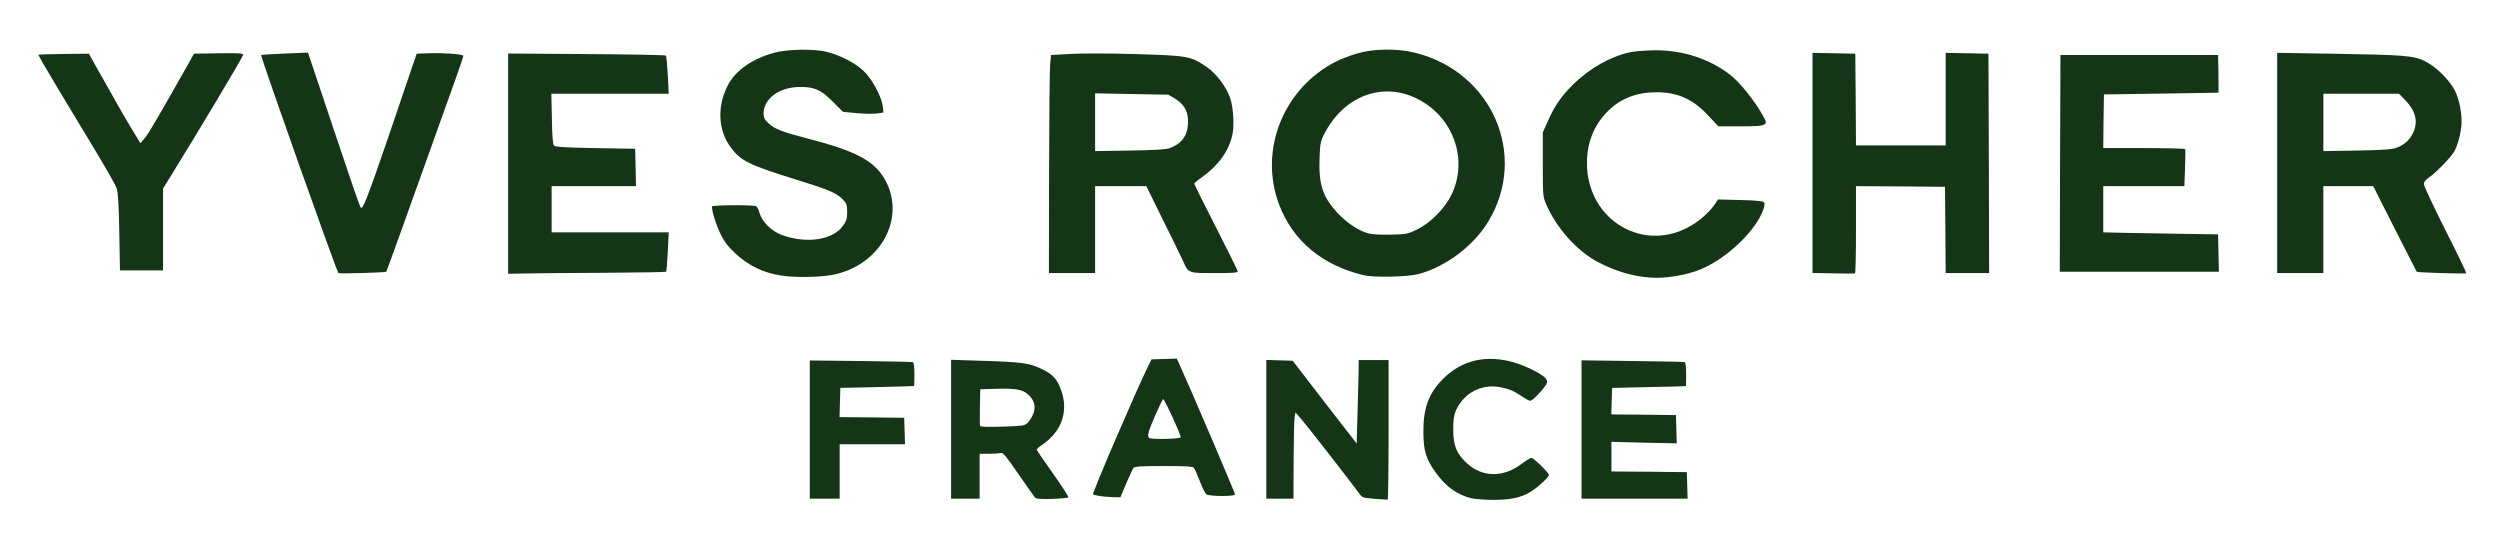
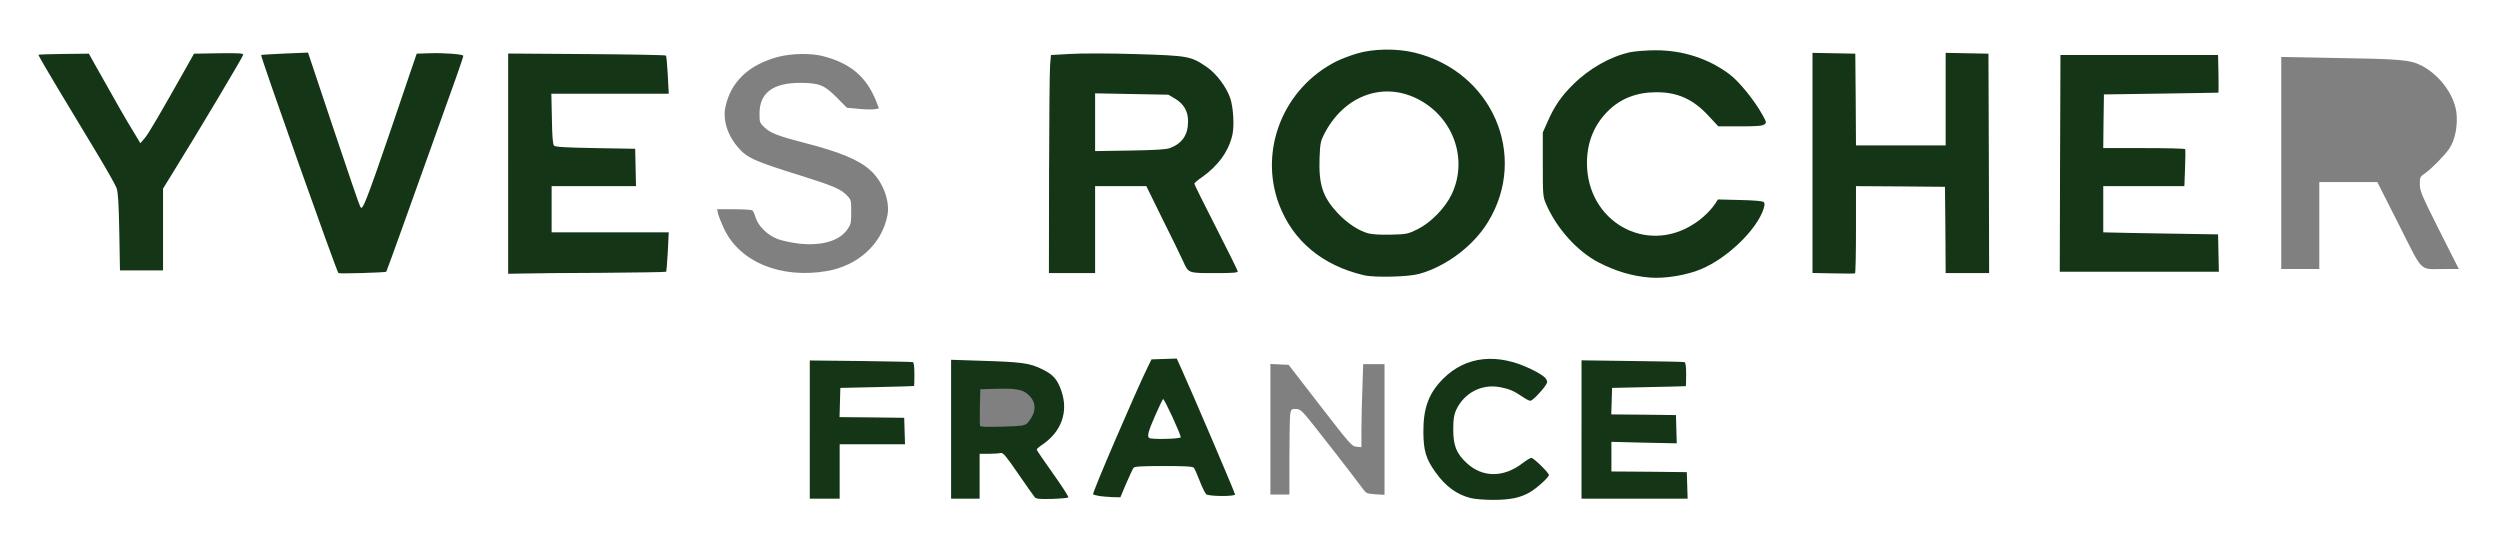
<svg xmlns="http://www.w3.org/2000/svg" version="1.0" width="920px" height="200px" viewBox="0 0 920 200" preserveAspectRatio="xMidYMid meet">
  <rect x="0" y="0" width="920" height="200" fill="#808080" stroke="none" />
  <g fill="#ffffff">
    <path d="M0 100 l0 -100 460 0 460 0 0 100 0 100 -460 0 -460 0 0 -100z m556.25 81.70 c3.45 -0.85 6.55 -2.55 9.35 -5.10 l1.95 -1.75 -1.90 -1.95 c-2.10 -2.15 -2.65 -2.30 -3.90 -0.90 -1.85 2.05 -6.20 3.60 -10.75 3.90 -5.95 0.30 -9.10 -0.65 -12.65 -3.90 -3.55 -3.25 -4.90 -6.35 -5.20 -12 -0.45 -7.85 1.35 -13 5.75 -16.35 5.25 -4 14.60 -4.15 20.95 -0.30 3.25 1.95 3.50 1.90 5.85 -1.05 1.50 -1.85 1.55 -1.90 0.55 -2.65 -2.40 -1.85 -9.30 -4.65 -13.45 -5.45 -3.80 -0.75 -4.85 -0.80 -7.50 -0.25 -9.25 1.90 -16.70 8.95 -19.35 18.30 -1.05 3.70 -0.80 10.40 0.45 13.90 1.95 5.40 7.15 11.50 11.85 14 4.50 2.35 12.45 3.05 18 1.55z m-248.75 -9.70 l0 -10 12 0 12.05 0 -0.15 -3.35 -0.15 -3.40 -11.90 -0.15 -11.90 -0.10 0.15 -6.90 0.15 -6.85 13.50 -0.30 c7.45 -0.15 13.55 -0.35 13.65 -0.40 0.05 0 0.10 -1.30 0.10 -2.80 0 -1.80 -0.25 -2.85 -0.60 -3 -0.35 -0.10 -8.35 -0.25 -17.80 -0.35 l-17.10 -0.15 0 23.90 0 23.85 4 0 4 0 0 -10z m51.50 1.75 l0 -8.25 2.65 0 c1.40 0 4.05 -0.15 5.85 -0.30 l3.25 -0.30 5.90 8.55 5.90 8.55 3.95 0 4 0 -5.25 -7.30 c-4.45 -6.25 -5.25 -7.65 -5.25 -9.25 0 -1.70 0.25 -2.05 2.20 -3.40 4.70 -3.25 7.80 -8.20 7.80 -12.40 0 -2.25 -1.70 -6.90 -3.25 -8.95 -0.80 -1.05 -2.70 -2.35 -5 -3.45 -4.30 -2.10 -7.20 -2.50 -21.10 -3 l-9.15 -0.30 0 24 0 24.05 3.75 0 3.75 0 0 -8.25z m115.50 -5.60 c0 -7.65 0.15 -14.75 0.30 -15.75 0.30 -1.75 0.45 -1.90 1.95 -1.90 1.35 0 2.05 0.45 3.70 2.35 1.85 2.05 18.50 23.45 21.35 27.40 0.95 1.30 1.40 1.45 4.40 1.65 l3.30 0.20 0 -24.05 0 -24.05 -3.90 0 -3.95 0 -0.30 9.10 c-0.20 4.95 -0.35 11.85 -0.35 15.25 l0 6.20 -1.80 -0.15 c-1.75 -0.15 -2.30 -0.80 -13.40 -15.15 l-11.60 -15 -3.35 -0.15 -3.35 -0.15 0 24.05 0 24 3.50 0 3.50 0 0 -13.85z m144.90 10.50 l-0.15 -3.40 -13.85 -0.15 -13.90 -0.10 0 -7 0 -7 12 0.30 12.05 0.35 -0.15 -3.70 -0.15 -3.70 -11.90 -0.15 -11.90 -0.10 0.15 -6.40 0.15 -6.35 13.50 -0.30 c7.45 -0.15 13.55 -0.30 13.65 -0.35 0.05 -0.05 0.10 -1.35 0.10 -2.85 0 -1.80 -0.20 -2.85 -0.60 -3 -0.35 -0.10 -8.35 -0.25 -17.75 -0.35 l-17.15 -0.20 0 23.90 0 23.90 18 0 18.05 0 -0.15 -3.35z m-206.45 -2.25 c1.25 -2.85 2.45 -5.45 2.70 -5.75 0.35 -0.50 3.50 -0.65 12.60 -0.65 9.10 0 12.25 0.15 12.60 0.65 0.25 0.30 1.25 2.50 2.15 4.85 0.90 2.35 2 4.55 2.40 4.90 0.75 0.55 6.60 0.90 6.60 0.35 0 -0.25 -16.65 -38.95 -18.90 -43.90 l-1.55 -3.40 -3.15 0.15 -3.15 0.15 -1.35 2.75 c-2.30 4.70 -19.40 43.65 -19.40 44.25 0 0.20 2.20 0.50 5 0.65 1.15 0.10 1.50 -0.35 3.45 -5z m-108.65 -76.65 c11.50 -2 20.20 -9.95 22.25 -20.40 1.10 -5.35 -1.70 -12.70 -6.45 -16.85 -4.25 -3.75 -11.20 -6.65 -24.35 -10 -9.15 -2.35 -12.25 -3.55 -14.35 -5.55 -1.85 -1.75 -1.90 -1.90 -1.90 -5.15 0 -7.60 4.90 -11.30 14.95 -11.30 7 0 8.95 0.80 13.50 5.40 l3.70 3.75 4.30 0.40 c2.35 0.25 5 0.30 5.90 0.15 l1.60 -0.30 -1 -2.60 c-3.55 -9 -9.45 -14 -19.45 -16.60 -4.45 -1.20 -11.65 -1.05 -16.55 0.20 -10.90 2.90 -17.55 9.20 -19.50 18.50 -1 4.80 0.80 10.45 4.65 14.85 3.45 3.95 6.10 5.10 23.45 10.50 11.60 3.65 14.45 4.85 16.70 7.25 1.45 1.50 1.50 1.75 1.50 6 0 4.10 -0.10 4.55 -1.50 6.55 -2.95 4.15 -9.40 6 -17.75 5.10 -2.60 -0.30 -6.10 -1.05 -7.75 -1.65 -3.75 -1.40 -7.25 -4.80 -8.20 -8 -0.35 -1.25 -0.90 -2.40 -1.25 -2.60 -0.30 -0.20 -3.30 -0.40 -6.70 -0.40 l-6.20 0 0.35 1.65 c0.20 0.85 1.20 3.40 2.25 5.65 5.85 12.20 20.90 18.35 37.80 15.45z m216.45 -0.45 c19.10 -5.25 33.55 -25.15 31.20 -42.95 -1.85 -13.90 -10.75 -26 -23.75 -32.15 -14.15 -6.75 -28.15 -5.55 -40.95 3.55 -11.80 8.40 -19.10 24.10 -17.30 37.10 2.45 17.65 14.95 30.65 33.55 34.95 3.60 0.85 13.35 0.55 17.25 -0.50z m99 0 c9.95 -2.75 21.95 -12.20 26.40 -20.85 l1.40 -2.70 -1.90 -0.35 c-1.05 -0.20 -4.20 -0.35 -6.95 -0.35 -4.95 -0.05 -5.10 0 -5.95 1.30 -2.95 4.45 -8.70 8.80 -14.25 10.70 -4.30 1.50 -13.25 1.60 -17.75 0.25 -8.55 -2.55 -15.40 -9.95 -17.50 -18.90 -0.95 -4.10 -0.95 -12.75 0.05 -16.90 2.05 -8.90 9.60 -16.45 18.45 -18.55 3.40 -0.80 11.90 -0.80 15.25 0 4.90 1.20 9.20 3.80 13.20 8.15 l3.65 3.90 6.50 0 c3.55 0 6.65 -0.15 6.80 -0.35 0.45 -0.45 -1.15 -3.05 -5.30 -8.55 -5.65 -7.55 -13.05 -12.30 -23.10 -14.85 -13.90 -3.55 -27.50 0.55 -38.50 11.50 -4.15 4.10 -6.75 7.85 -9.20 13.45 l-1.80 4.05 0 10.25 c0 9.50 0.10 10.45 1.15 12.95 2.35 5.55 5.25 9.80 10.05 14.55 3.85 3.80 5.70 5.20 9.30 7.05 4.65 2.40 8 3.65 12.75 4.75 3.60 0.85 13.35 0.55 17.25 -0.50z m-480.75 -0.60 l1.75 -0.30 5.95 -16.55 c3.25 -9.15 8.30 -23.10 11.15 -31.10 8.65 -24.05 10.30 -28.80 9.95 -29.10 -0.20 -0.20 -3.15 -0.35 -6.65 -0.35 l-6.30 -0.05 -6.70 19.75 c-8 23.55 -9.80 28.60 -11.75 33.40 -1.50 3.60 -1.50 3.60 -3.40 3.60 l-1.90 0 -2.50 -7.10 c-1.35 -3.95 -5.65 -16.80 -9.60 -28.60 l-7.15 -21.45 -6.55 0.35 c-3.60 0.20 -6.60 0.45 -6.70 0.50 -0.20 0.20 4.35 13.30 16.50 47.35 l10.65 29.95 5.75 0 c3.15 0 6.55 -0.15 7.50 -0.30z m104.65 -0.20 c0.10 -0.15 0.35 -2.80 0.50 -5.85 l0.35 -5.65 -21.50 0 -21.50 0 0 -10 0 -10 15.50 0 15.55 0 -0.15 -5.35 -0.15 -5.40 -14.60 -0.25 c-11.05 -0.20 -14.75 -0.40 -15.25 -0.90 -0.50 -0.50 -0.70 -3.45 -0.80 -11.35 l-0.20 -10.75 21.55 0 21.50 0 -0.30 -5.35 c-0.15 -3 -0.40 -5.55 -0.60 -5.75 -0.15 -0.15 -12.60 -0.40 -27.65 -0.50 l-27.40 -0.15 0 38.90 0 38.95 27.45 -0.20 c15.10 -0.10 27.55 -0.25 27.70 -0.40z m157.85 -15.50 l0 -16 10.90 0 10.95 0 5.85 11.90 c3.25 6.50 6.70 13.55 7.65 15.65 2.05 4.50 1.90 4.45 10.50 4.45 l5.75 0 -7.55 -14.70 c-9.05 -17.70 -9.05 -17.60 -4.65 -20.65 8.55 -6.05 12.80 -14.70 11.15 -22.75 -1.70 -8.30 -7.35 -14.90 -15.40 -17.90 -2.55 -0.95 -4.50 -1.10 -19.10 -1.55 -8.95 -0.25 -19.20 -0.30 -22.80 -0.10 l-6.50 0.40 -0.30 3.50 c-0.20 1.95 -0.35 19.30 -0.40 38.65 l-0.05 35.10 7 0 7 0 0 -16z m280 0 l0 -16 17.90 0.10 17.85 0.15 0.15 15.90 0.10 15.85 6.50 0 6.50 0 -0.10 -38.85 -0.15 -38.90 -6.35 -0.15 -6.40 -0.15 0 17.05 0 17 -18 0 -18 0 -0.10 -16.85 -0.15 -16.90 -6.35 -0.15 -6.40 -0.15 0 39.05 0 39 6.50 0 6.50 0 0 -16z m172 0 l0 -16 10.65 0 10.70 0 7.95 15.70 c9.10 18.05 7.35 16.30 16.45 16.30 l5.60 0 -7.20 -14.25 c-6.60 -13.15 -7.15 -14.50 -7.15 -17 0 -2.60 0.05 -2.75 2.15 -4.15 2.25 -1.60 6.95 -6.40 8.65 -8.85 2.25 -3.20 3.30 -9 2.60 -13.75 -1 -6.60 -6.50 -13.75 -13.05 -17 -4.10 -2 -7.40 -2.30 -33.20 -2.70 l-18.15 -0.35 0 39.05 0 39 7 0 7 0 0 -16z m-38.60 10.15 l-0.15 -5.40 -19 -0.30 c-10.45 -0.15 -19.95 -0.35 -21.10 -0.40 l-2.15 -0.05 0 -10 0 -10 15 0 15 0 0 -5.50 0 -5.50 -15 0 -15 0 0.10 -11.35 0.15 -11.40 21 -0.30 c11.55 -0.15 21.05 -0.35 21.15 -0.35 0.05 -0.05 0.05 -2.50 0 -5.45 l-0.15 -5.40 -27.50 0 -27.50 0 -0.15 38.40 -0.10 38.35 27.75 0 27.80 0 -0.15 -5.35z m-756.40 -10.15 l0 -15.05 6.20 -10.10 c3.40 -5.55 9.80 -16.10 14.20 -23.50 l8.10 -13.40 -7.05 0.15 -7.05 0.15 -7.85 13.90 c-9.55 17 -10.65 18.55 -13.15 18.75 -1.80 0.15 -1.85 0.10 -4.50 -4.25 -2.35 -3.80 -7.40 -12.65 -14.25 -24.90 l-1.95 -3.50 -3.70 -0.15 c-2.05 -0.05 -5.25 0.05 -7.05 0.25 l-3.30 0.40 6.65 11 c16.45 27.20 19.95 33.05 20.60 34.95 0.55 1.55 0.80 5.65 1 16.20 l0.25 14.10 6.40 0 6.45 0 0 -15z" />
-     <path d="M359.20 158.30 c-0.15 -0.35 -0.15 -4.20 -0.10 -8.55 l0.15 -8 6.75 -0.15 c9.90 -0.25 11.80 0.10 14.05 2.35 2.05 2 2.85 5.05 2.25 8.25 -0.40 2.20 -2.25 4.90 -3.80 5.60 -1.75 0.85 -19 1.25 -19.30 0.50z" />
    <path d="M421.35 162.65 c-0.20 -0.15 -0.35 -1.45 -0.35 -2.85 0 -2 0.65 -3.90 2.70 -8.55 2.60 -5.90 2.70 -6 4.40 -6.15 l1.75 -0.15 3.05 6.95 c2.20 4.90 3.10 7.55 3.10 9 l0 2.10 -7.15 0 c-3.95 0 -7.35 -0.15 -7.50 -0.35z" />
    <path d="M501.90 87.35 c-3.60 -1.05 -7.70 -3.80 -11.20 -7.50 -5.70 -6.15 -6.90 -10.20 -6.60 -21.85 0.15 -6.75 0.30 -7.45 1.55 -9.95 5.30 -10.40 14.05 -16.05 24.85 -16.05 14.75 0 26.45 10.75 27.75 25.50 0.50 5.45 -0.40 11 -2.50 15.45 -2.45 5.15 -7.65 10.45 -12.70 12.95 l-3.75 1.85 -7.50 0.10 c-5.05 0.10 -8.35 -0.10 -9.90 -0.50z" />
    <path d="M401.50 44.95 l0 -12.10 14.95 0.25 14.95 0.25 2.30 1.35 c1.30 0.75 2.95 2.30 3.70 3.40 1.20 1.90 1.35 2.50 1.35 6.60 0 6.55 -1.70 9.40 -6.75 11.30 -1.25 0.50 -5.70 0.75 -16.10 0.90 l-14.40 0.20 0 -12.15z" />
-     <path d="M853.50 45.05 l0 -12.05 15.45 0 15.40 0 2.55 2.65 c2.80 3 3.60 5.10 3.60 9.60 -0.05 5.20 -2.45 8.90 -7 10.60 -1.85 0.70 -4.65 0.85 -16.10 1.05 l-13.90 0.20 0 -12.05z" />
  </g>
  <g fill="#143616">
    <path d="M380.80 183 c-0.35 -0.40 -3.10 -4.30 -6.10 -8.65 -4.55 -6.65 -5.60 -7.85 -6.45 -7.65 -0.55 0.15 -2.50 0.30 -4.35 0.30 l-3.40 0 0 8.25 0 8.25 -5.25 0 -5.25 0 0 -25.55 0 -25.55 10.65 0.35 c15.30 0.45 18.20 0.85 22.60 3 4.25 2 5.80 3.75 7.30 8 2.70 7.65 0.15 15 -6.85 19.80 -1.20 0.80 -2.20 1.65 -2.20 1.90 0 0.20 2.70 4.20 6 8.80 3.30 4.65 5.85 8.60 5.65 8.80 -0.25 0.20 -2.95 0.45 -6.05 0.55 -4.55 0.10 -5.80 0 -6.30 -0.60z m-2.80 -27.25 c0.65 -0.55 1.55 -1.95 2.10 -3.10 1.25 -2.80 0.60 -5.45 -1.85 -7.55 -2.05 -1.80 -4.55 -2.25 -12.25 -2 l-5.25 0.15 -0.15 6.45 c-0.05 3.60 -0.05 6.75 0.05 7 0.15 0.40 2.85 0.45 8.25 0.30 7.10 -0.20 8.15 -0.35 9.10 -1.25z" />
-     <path d="M505.80 183.55 c-4.15 -0.30 -4.45 -0.40 -5.50 -1.80 -2.90 -4 -19.55 -25.40 -21.40 -27.50 l-2.15 -2.45 -0.30 1.50 c-0.20 0.80 -0.35 7.90 -0.40 15.85 l-0.05 14.35 -5 0 -5 0 0 -25.50 0 -25.55 4.85 0.15 4.85 0.15 11.75 15.25 11.80 15.20 0.30 -10.45 c0.15 -5.80 0.35 -12.70 0.40 -15.35 l0.05 -4.90 5.50 0 5.50 0 0 25.75 c0 14.15 -0.15 25.70 -0.35 25.65 -0.25 0 -2.40 -0.20 -4.85 -0.35z" />
    <path d="M541.25 183.30 c-5.15 -1.30 -9.30 -4.30 -13.05 -9.60 -3.45 -4.85 -4.35 -7.85 -4.40 -14.70 -0.05 -8.90 2 -14.40 7.40 -19.75 8.30 -8.20 19.75 -9.45 32.15 -3.45 2.70 1.25 5 2.75 5.45 3.45 0.75 1.15 0.75 1.35 -0.05 2.60 -1.50 2.25 -4.85 5.65 -5.60 5.65 -0.40 0 -1.65 -0.65 -2.80 -1.45 -3.25 -2.20 -4.85 -2.90 -8.20 -3.55 -6.85 -1.35 -13.40 2.05 -16.35 8.50 -0.75 1.75 -1 3.30 -1 7 0 6.05 1.15 8.90 5.05 12.50 5.80 5.30 13.50 5.30 20.45 -0.05 1.40 -1.05 2.85 -1.95 3.25 -1.95 0.85 0 6.45 5.50 6.45 6.30 0 0.85 -4.45 4.85 -7 6.35 -3.50 2.05 -7.50 2.85 -13.75 2.80 -3 0 -6.60 -0.30 -8 -0.65z" />
    <path d="M298 158.10 l0 -25.45 18.65 0.20 c10.20 0.15 18.90 0.30 19.25 0.40 0.40 0.15 0.60 1.50 0.60 4.50 0 2.35 -0.05 4.30 -0.10 4.30 -0.10 0.05 -6.20 0.25 -13.65 0.40 l-13.50 0.30 -0.15 5.35 -0.15 5.40 11.90 0.10 11.90 0.15 0.15 4.90 0.15 4.85 -12.05 0 -12 0 0 10 0 10 -5.50 0 -5.50 0 0 -25.40z" />
    <path d="M582 158.05 l0 -25.45 18.65 0.25 c10.20 0.10 18.90 0.30 19.25 0.40 0.40 0.15 0.60 1.50 0.60 4.50 0 2.35 -0.05 4.30 -0.10 4.35 -0.10 0.05 -6.20 0.20 -13.65 0.35 l-13.50 0.30 -0.15 4.85 -0.15 4.90 11.90 0.10 11.90 0.15 0.15 5.20 0.15 5.20 -12.05 -0.25 -12 -0.30 0 5.45 0 5.45 13.90 0.10 13.85 0.15 0.15 4.90 0.15 4.85 -19.55 0 -19.50 0 0 -25.45z" />
    <path d="M404.65 182.55 c-1.20 -0.20 -2.25 -0.50 -2.40 -0.65 -0.40 -0.40 15.80 -38.05 20.15 -46.90 l1.35 -2.75 4.65 -0.15 4.65 -0.15 1.65 3.65 c3.65 8 19.80 45.80 19.80 46.35 0 0.80 -9.55 0.75 -10.60 -0.05 -0.40 -0.35 -1.50 -2.55 -2.40 -4.90 -0.90 -2.35 -1.90 -4.55 -2.15 -4.85 -0.35 -0.50 -3.20 -0.65 -11.10 -0.65 -7.90 0 -10.75 0.15 -11.10 0.65 -0.25 0.30 -1.45 2.90 -2.70 5.75 l-2.15 5.10 -2.80 -0.05 c-1.50 -0.05 -3.70 -0.25 -4.85 -0.40z m29.85 -21.65 c0 -1.15 -6.15 -14.45 -6.50 -14.05 -0.20 0.20 -1.55 3 -2.95 6.20 -2.45 5.60 -2.95 7.40 -2.20 8.10 0.60 0.65 11.65 0.40 11.65 -0.25z" />
    <path d="M607.25 102.15 c-6.45 -0.50 -12.65 -2.30 -19 -5.60 -7.85 -4.05 -15.55 -12.65 -19.35 -21.60 -1.10 -2.55 -1.15 -3.35 -1.15 -14.45 l0 -11.75 1.80 -4.05 c2.45 -5.60 5.05 -9.35 9.20 -13.45 6.05 -6.05 13.85 -10.45 21.20 -12.05 1.80 -0.35 6.05 -0.70 9.35 -0.70 10.10 0 19.55 3.10 27.25 8.90 3.50 2.65 9.05 9.50 12 14.80 1.55 2.80 1.60 2.95 0.70 3.60 -0.70 0.55 -2.95 0.70 -8.90 0.70 l-8 0 -3.65 -3.90 c-5.60 -6.10 -11.40 -8.70 -19.20 -8.65 -7.20 0 -13.15 2.30 -17.80 6.95 -5.10 5.10 -7.70 11.50 -7.70 19.10 0 21.45 21.70 33.85 39.35 22.40 3.10 -1.95 6.20 -4.95 7.95 -7.60 l0.90 -1.40 8.15 0.20 c5.10 0.10 8.35 0.40 8.70 0.75 0.40 0.40 0.40 1.05 -0.05 2.50 -2.50 7.70 -13.25 18.10 -23 22.20 -5.20 2.20 -13.30 3.55 -18.75 3.10z" />
-     <path d="M287.75 101.45 c-6.80 -1 -12.40 -3.70 -17.25 -8.30 -2.80 -2.60 -3.95 -4.20 -5.50 -7.35 -1.60 -3.40 -3 -7.95 -3 -9.80 0 -0.60 15.45 -0.65 16.30 -0.10 0.35 0.20 0.90 1.35 1.25 2.60 0.95 3.20 4.45 6.60 8.10 7.95 9.15 3.35 18.85 1.90 22.60 -3.40 1.25 -1.75 1.50 -2.60 1.50 -5.05 0 -2.60 -0.20 -3.15 -1.50 -4.50 -2.25 -2.40 -5.10 -3.65 -16.80 -7.25 -17.95 -5.60 -20.70 -6.95 -24.45 -11.90 -4.75 -6.25 -5.20 -15.05 -1.20 -22.90 2.75 -5.45 9 -9.85 17.15 -12.05 5.05 -1.35 14.85 -1.50 19.55 -0.25 5.10 1.35 10.20 4.05 13.30 6.95 3.15 2.95 6.65 9.50 7.10 13.15 l0.20 2.15 -2.20 0.35 c-1.25 0.20 -4.60 0.15 -7.50 -0.10 l-5.20 -0.50 -3.75 -3.75 c-4.30 -4.35 -6.65 -5.40 -12 -5.40 -7.60 0 -13.45 4.25 -13.45 9.80 0 1.50 0.35 2.20 1.90 3.65 2.10 2 5.20 3.20 14.35 5.55 17.30 4.45 24.15 8 28.10 14.55 8.60 14.40 -1.35 32.55 -19.55 35.70 -4.75 0.80 -13.15 0.90 -18.05 0.20z" />
    <path d="M502 101.30 c-15.30 -3.55 -26.20 -12.60 -31.30 -26.05 -7.55 -20 1.60 -42.90 21.15 -52.70 1.70 -0.85 5.10 -2.15 7.50 -2.85 5.95 -1.80 14.70 -1.95 21.35 -0.30 28.40 7 41.75 37.75 27 62.10 -5.35 8.90 -15.40 16.50 -25.45 19.30 -3.95 1.10 -16.40 1.40 -20.25 0.50z m19.60 -16.90 c5 -2.50 10.20 -7.85 12.65 -12.95 6.15 -13.05 0.45 -28.65 -12.90 -35.20 -12.85 -6.30 -27.05 -0.80 -34.15 13.30 -1.20 2.35 -1.40 3.40 -1.60 8.45 -0.35 9.90 1.10 14.40 6.60 20.35 3.45 3.70 7.60 6.45 11.20 7.50 1.50 0.40 4.50 0.60 8.40 0.50 5.85 -0.15 6.20 -0.20 9.80 -1.95z" />
    <path d="M124.55 100.50 c-0.65 -0.45 -28.80 -79.90 -28.45 -80.25 0.10 -0.10 4.05 -0.35 8.70 -0.55 l8.55 -0.35 9.35 27.95 c5.15 15.40 9.55 28.30 9.85 28.70 0.40 0.65 0.50 0.65 0.95 0 1.30 -1.95 5.35 -13.40 17.45 -49.25 l2.40 -7 4.45 -0.15 c5.60 -0.20 12.70 0.35 12.70 0.95 0 0.55 -3.05 9.25 -11.15 31.70 -2.85 8 -7.85 21.95 -11.10 31 -3.25 9.10 -6 16.60 -6.10 16.75 -0.30 0.30 -17.15 0.80 -17.60 0.50z" />
    <path d="M187 60.20 l0 -40.50 28.90 0.20 c15.85 0.10 29 0.35 29.15 0.55 0.20 0.15 0.50 3.40 0.70 7.20 l0.35 6.85 -21.60 0 -21.60 0 0.20 9.25 c0.10 6.70 0.35 9.40 0.80 9.85 0.50 0.50 4.20 0.70 15.25 0.90 l14.60 0.25 0.15 6.90 0.15 6.85 -15.55 0 -15.50 0 0 8.50 0 8.50 21.55 0 21.55 0 -0.35 7.15 c-0.20 3.90 -0.50 7.20 -0.60 7.35 -0.15 0.15 -10.60 0.30 -23.30 0.40 -12.70 0.05 -25.75 0.15 -29 0.25 l-5.85 0.10 0 -40.55z" />
    <path d="M674.65 100.60 l-7.65 -0.15 0 -40.50 0 -40.50 7.90 0.15 7.85 0.15 0.15 16.90 0.10 16.85 16.50 0 16.50 0 0 -17 0 -17.05 7.90 0.15 7.85 0.15 0.15 40.40 0.10 40.35 -8 0 -8 0 -0.10 -15.85 -0.15 -15.90 -16.35 -0.15 -16.40 -0.10 0 15.95 c0 8.80 -0.15 16.05 -0.35 16.15 -0.25 0.10 -3.85 0.10 -8 0z" />
-     <path d="M898.40 100.50 c-4.85 -0.15 -8.90 -0.35 -9.05 -0.50 -0.10 -0.15 -3.75 -7.30 -8.10 -15.85 l-7.90 -15.65 -9.20 0 -9.15 0 0 16 0 16 -8.50 0 -8.50 0 0 -40.55 0 -40.50 19.65 0.30 c27.30 0.45 30.55 0.70 34.70 2.75 4.10 2.05 8.80 6.65 11 10.75 1.80 3.50 2.90 9.50 2.40 13.40 -0.45 3.85 -1.70 7.85 -2.90 9.60 -1.75 2.50 -6.45 7.30 -8.70 8.85 -1.55 1.05 -2.15 1.80 -2.15 2.70 0 0.65 3.60 8.30 7.95 16.95 4.40 8.65 7.80 15.80 7.65 15.85 -0.20 0.10 -4.35 0.05 -9.20 -0.10z m-16.40 -46.15 c2.85 -1.10 4.85 -2.90 6.05 -5.55 1.85 -4.05 0.95 -7.80 -2.65 -11.65 l-2.55 -2.65 -13.90 0 -13.95 0 0 10.55 0 10.55 12.40 -0.20 c10 -0.20 12.80 -0.40 14.60 -1.05z" />
    <path d="M386.05 63.90 c0.05 -20.15 0.20 -38.20 0.40 -40.15 l0.30 -3.50 7 -0.40 c4.10 -0.25 14.20 -0.25 24.25 0.05 19.50 0.60 20.20 0.75 26.15 4.80 3.50 2.40 7.20 7.35 8.60 11.50 1.10 3.30 1.50 9.90 0.80 13.25 -1.30 6.05 -5.15 11.45 -11.15 15.70 -1.60 1.10 -2.90 2.20 -2.90 2.45 0 0.25 3.60 7.50 8 16.10 4.40 8.60 8 15.90 8 16.20 0 0.45 -2.15 0.60 -7.70 0.60 -10.80 0 -10.35 0.15 -12.45 -4.45 -0.95 -2.10 -4.40 -9.15 -7.65 -15.65 l-5.85 -11.90 -9.45 0 -9.40 0 0 16 0 16 -8.50 0 -8.50 0 0.05 -36.60z m44.45 -9.40 c4.55 -1.70 6.70 -4.85 6.70 -9.80 0.05 -3.75 -1.55 -6.50 -4.95 -8.50 l-2.30 -1.35 -13.50 -0.25 -13.45 -0.25 0 10.60 0 10.65 12.90 -0.20 c9.05 -0.15 13.35 -0.40 14.60 -0.90z" />
    <path d="M758.10 60.15 l0.15 -39.90 29 0 29 0 0.15 6.90 c0.05 3.75 0.05 6.90 0 6.95 -0.10 0 -9.60 0.20 -21.15 0.35 l-21 0.30 -0.15 9.90 -0.10 9.85 14.95 0 c8.25 0 15.10 0.15 15.20 0.40 0.10 0.20 0.10 3.35 -0.05 7 l-0.25 6.60 -14.90 0 -14.95 0 0 8.50 0 8.50 2.15 0.05 c1.15 0.05 10.65 0.25 21.10 0.40 l19 0.30 0.15 6.90 0.15 6.85 -29.30 0 -29.25 0 0.10 -39.85z" />
    <path d="M43.90 85.40 c-0.20 -10.60 -0.45 -14.65 -1 -16.20 -0.40 -1.15 -3.80 -7.10 -7.50 -13.25 -3.70 -6.15 -10.05 -16.70 -14.10 -23.40 -4.05 -6.70 -7.25 -12.25 -7.15 -12.40 0.15 -0.10 4.35 -0.25 9.40 -0.30 l9.15 -0.10 1.95 3.50 c8.05 14.35 11.90 21.10 14.30 24.95 l2.70 4.50 1.60 -1.85 c1.40 -1.60 5.55 -8.75 15.90 -27.10 l2.25 -4 9.05 -0.15 c7.25 -0.10 9.05 0 9.05 0.55 0 0.60 -16.85 28.85 -26.05 43.65 l-3.45 5.60 0 15.05 0 15.05 -7.95 0 -7.90 0 -0.25 -14.10z" />
  </g>
</svg>